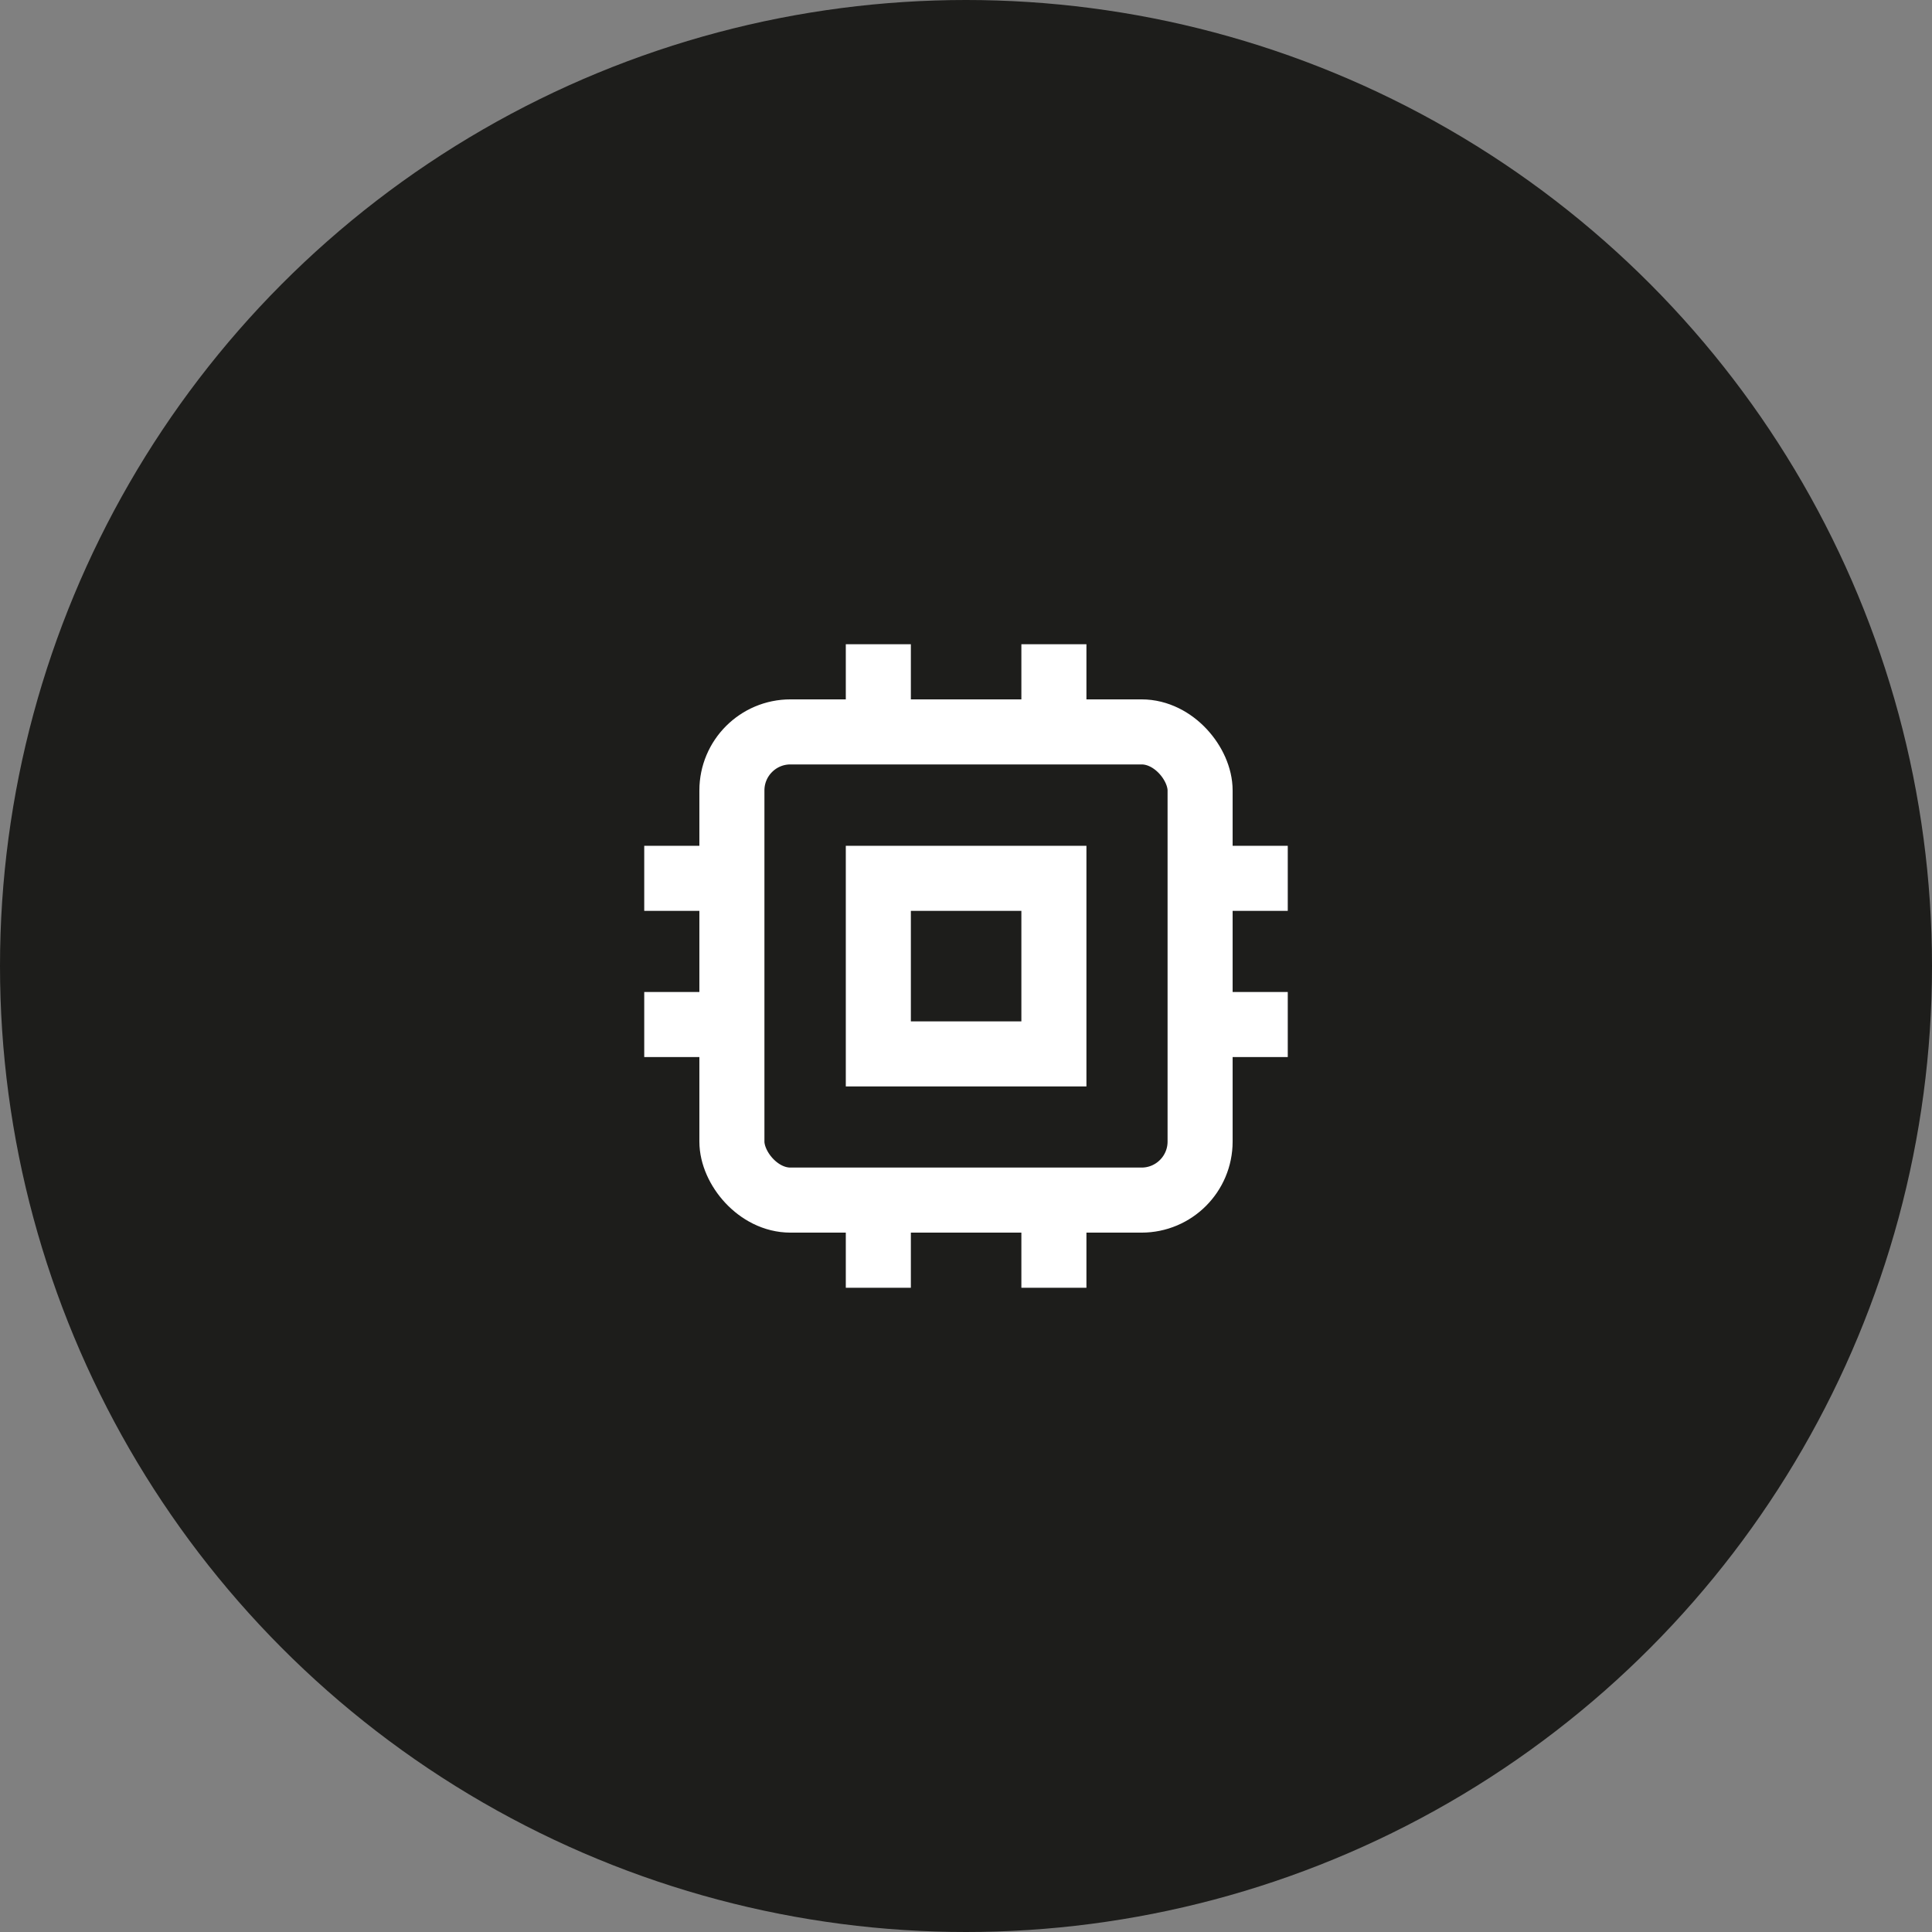
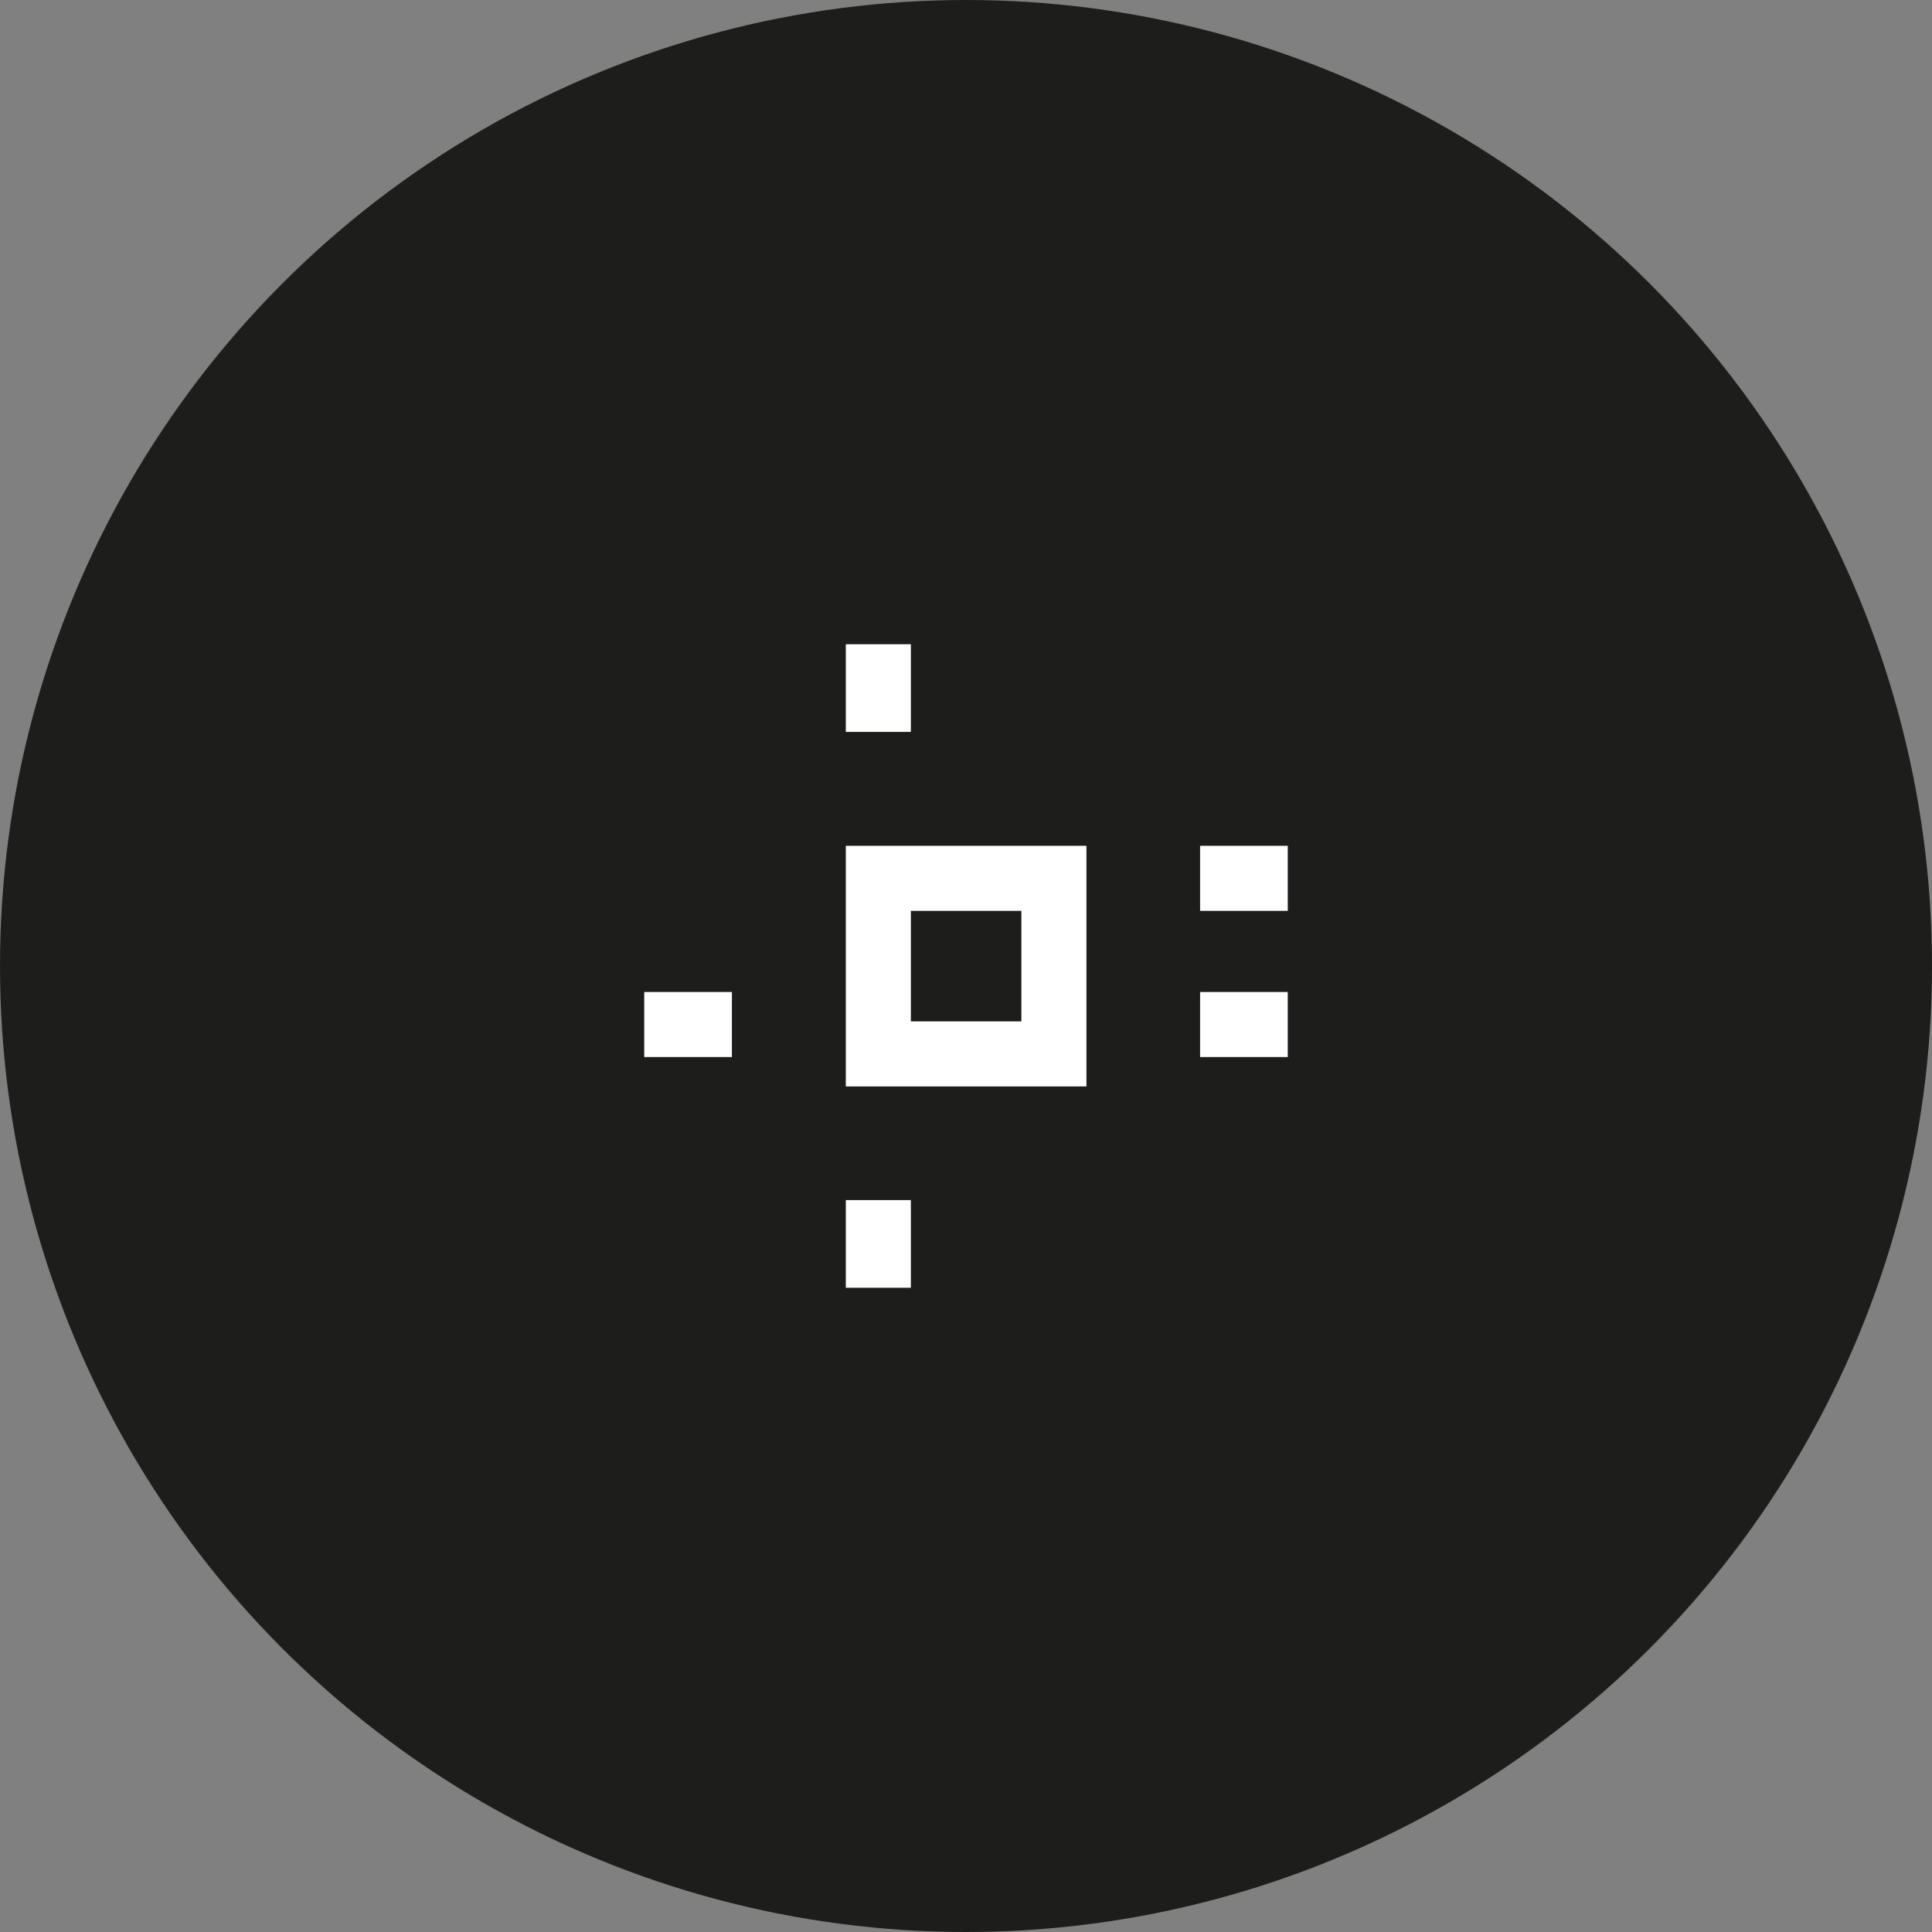
<svg xmlns="http://www.w3.org/2000/svg" id="Calque_2" data-name="Calque 2" viewBox="0 0 82.86 82.86">
  <rect x="0" y="0" width="82.86" height="82.86" fill="#808080" stroke="none" />
  <defs>
    <style> .cls-1 { fill: none; stroke: #fff; stroke-miterlimit: 10; stroke-width: 2.79px; } .cls-2 { fill: #1d1d1b; stroke-width: 0px; } </style>
  </defs>
  <g id="Calque_1-2" data-name="Calque 1">
    <g>
      <circle class="cls-2" cx="41.43" cy="41.43" r="41.43" />
      <g>
-         <rect class="cls-1" x="31.39" y="31.39" width="20.08" height="20.08" rx="2.51" ry="2.51" />
        <rect class="cls-1" x="37.67" y="37.67" width="7.53" height="7.53" />
        <line class="cls-1" x1="37.67" y1="27.63" x2="37.67" y2="31.39" />
-         <line class="cls-1" x1="45.2" y1="27.63" x2="45.2" y2="31.39" />
        <line class="cls-1" x1="37.67" y1="51.47" x2="37.67" y2="55.23" />
-         <line class="cls-1" x1="45.2" y1="51.47" x2="45.2" y2="55.23" />
        <line class="cls-1" x1="51.47" y1="37.67" x2="55.23" y2="37.67" />
        <line class="cls-1" x1="51.47" y1="43.94" x2="55.23" y2="43.94" />
-         <line class="cls-1" x1="27.63" y1="37.67" x2="31.39" y2="37.67" />
        <line class="cls-1" x1="27.63" y1="43.94" x2="31.39" y2="43.94" />
      </g>
    </g>
  </g>
</svg>